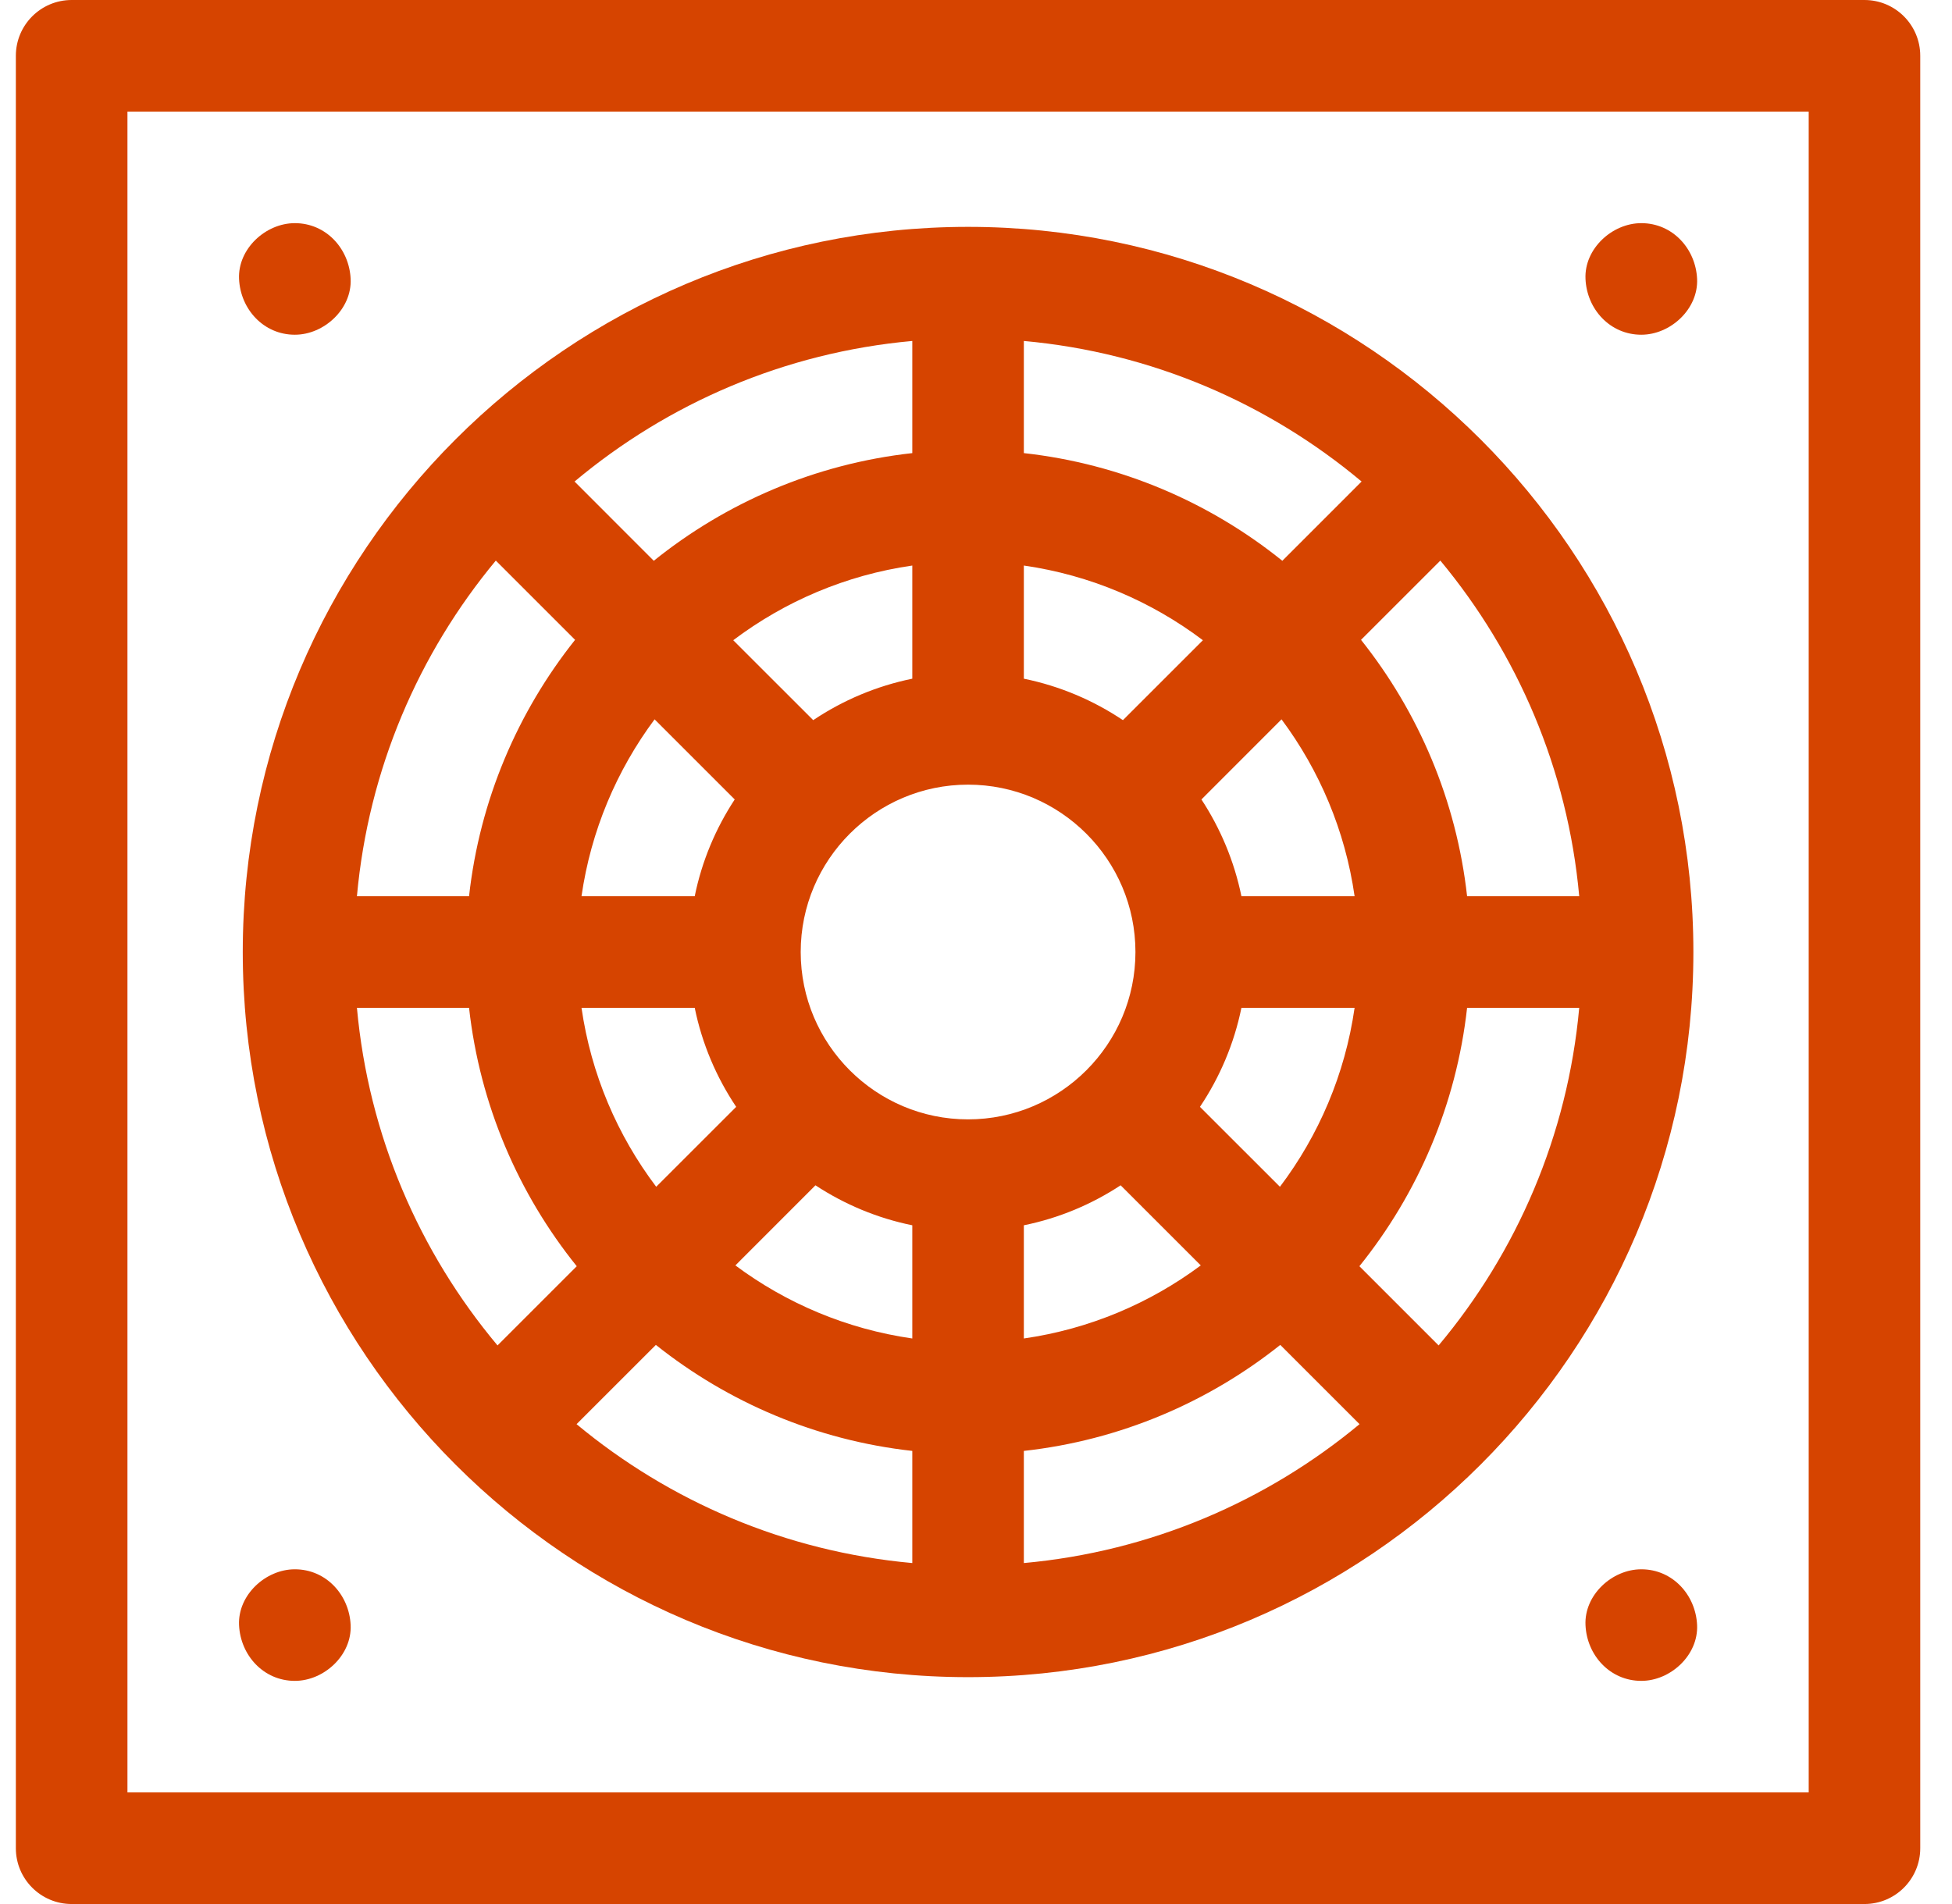
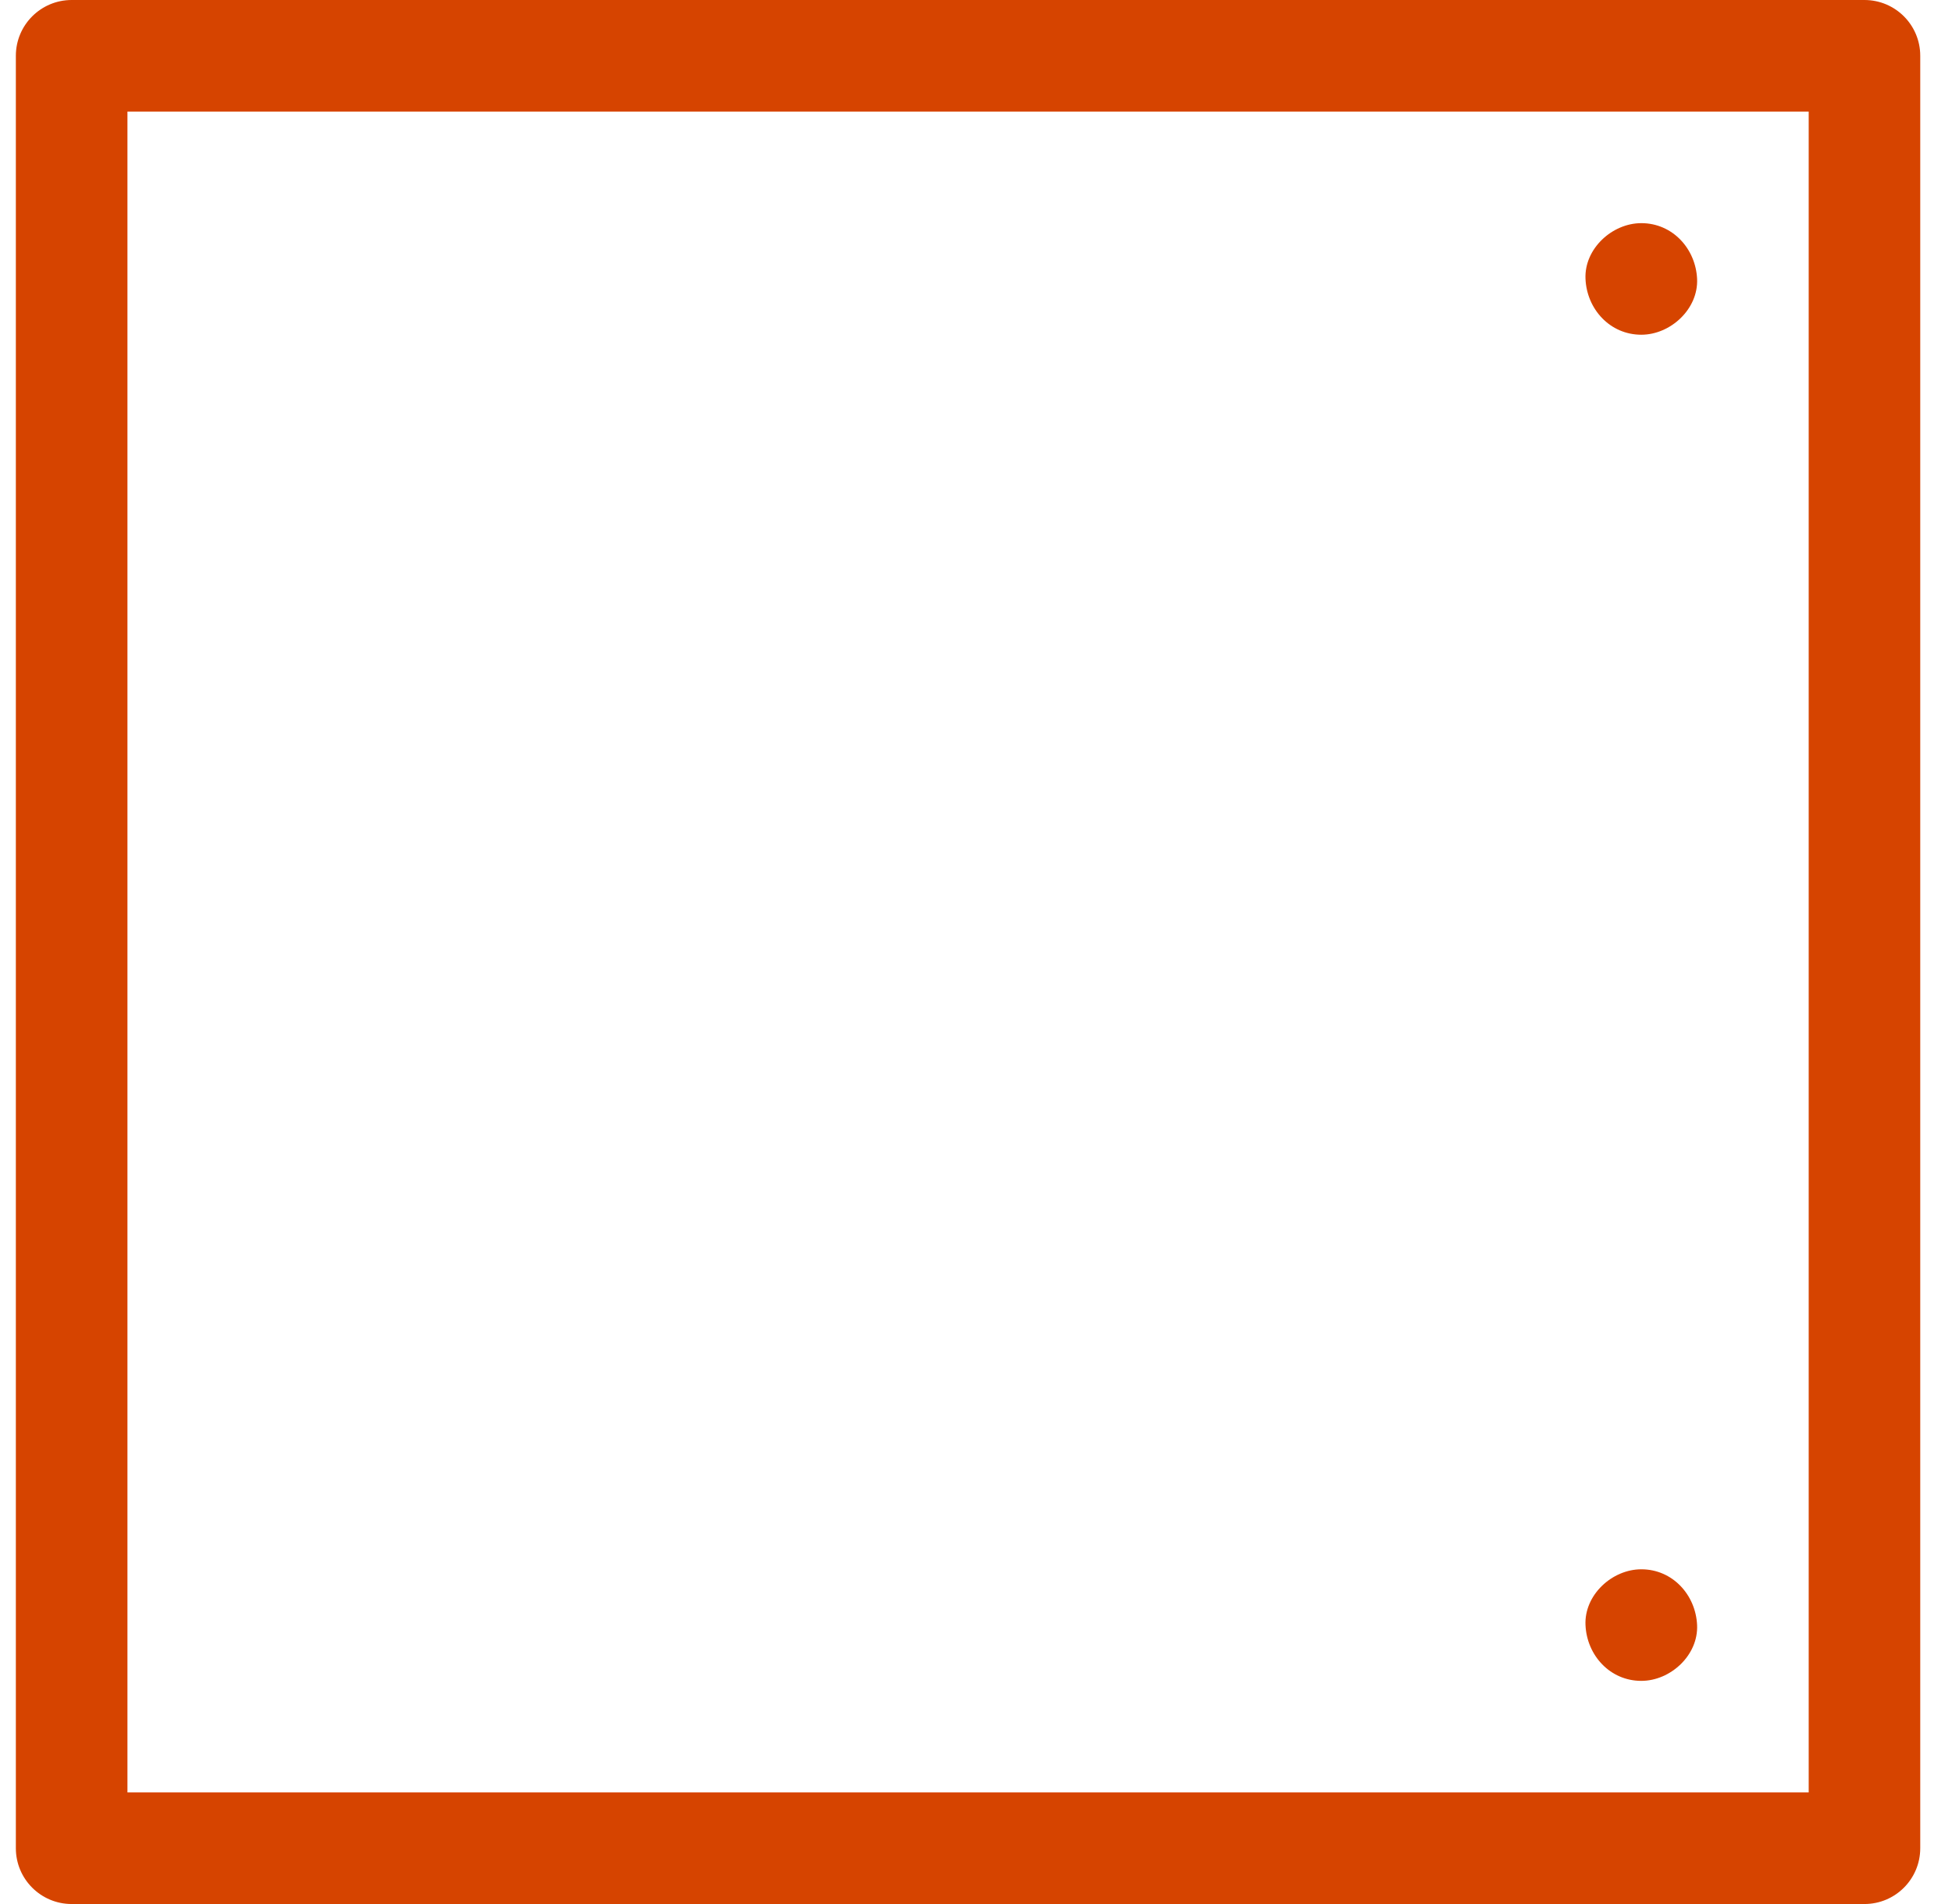
<svg xmlns="http://www.w3.org/2000/svg" width="41" height="40" viewBox="0 0 41 40" fill="none">
  <g clip-path="url(#clip0_0_193)">
    <path d="M39.161 0H1.505C0.858 0 0.333 0.525 0.333 1.172V38.828C0.333 39.475 0.858 40 1.505 40H39.161C39.809 40 40.333 39.475 40.333 38.828V1.172C40.333 0.525 39.809 0 39.161 0ZM37.99 37.656H2.677V2.344H37.99V37.656Z" fill="#D64400" />
-     <path d="M20.333 35.234C28.734 35.234 35.568 28.4 35.568 20C35.568 11.6 28.734 4.766 20.333 4.766C11.933 4.766 5.099 11.6 5.099 20C5.099 28.4 11.933 35.234 20.333 35.234ZM10.414 11.777L12.079 13.442C10.874 14.956 10.076 16.807 9.852 18.828H7.497C7.738 16.162 8.794 13.728 10.414 11.777ZM33.17 18.828H30.815C30.59 16.807 29.792 14.956 28.587 13.442L30.253 11.777C31.873 13.728 32.929 16.162 33.17 18.828ZM30.217 28.265L28.553 26.601C29.777 25.08 30.588 23.213 30.815 21.172H33.17C32.927 23.857 31.857 26.308 30.217 28.265ZM20.333 16.484C22.272 16.484 23.849 18.061 23.849 20C23.849 21.939 22.272 23.516 20.333 23.516C18.395 23.516 16.818 21.939 16.818 20C16.818 18.061 18.395 16.484 20.333 16.484ZM17.128 24.901C17.737 25.301 18.424 25.591 19.162 25.741V28.119C17.783 27.921 16.515 27.38 15.446 26.584L17.128 24.901ZM21.505 25.741C22.243 25.591 22.93 25.301 23.538 24.901L25.221 26.584C24.152 27.38 22.883 27.921 21.505 28.119V25.741ZM25.204 23.253C25.62 22.632 25.921 21.928 26.075 21.172H28.452C28.252 22.569 27.698 23.854 26.884 24.932L25.204 23.253ZM26.075 18.828C25.924 18.091 25.634 17.404 25.235 16.795L26.917 15.112C27.713 16.181 28.255 17.45 28.452 18.828H26.075ZM23.586 15.129C22.965 14.713 22.262 14.413 21.505 14.258V11.881C22.903 12.082 24.187 12.636 25.266 13.45L23.586 15.129ZM19.162 14.258C18.405 14.413 17.701 14.713 17.081 15.129L15.401 13.45C16.48 12.636 17.764 12.082 19.162 11.881V14.258ZM15.432 16.795C15.032 17.404 14.742 18.091 14.592 18.828H12.214C12.412 17.45 12.954 16.181 13.749 15.112L15.432 16.795ZM14.592 21.172C14.746 21.928 15.047 22.632 15.463 23.253L13.783 24.932C12.969 23.854 12.415 22.569 12.214 21.172H14.592ZM13.776 28.254C15.289 29.459 17.14 30.257 19.162 30.481V32.837C16.495 32.595 14.061 31.54 12.11 29.919L13.776 28.254ZM21.505 30.481C23.527 30.257 25.378 29.459 26.891 28.254L28.556 29.919C26.606 31.539 24.171 32.595 21.505 32.837V30.481ZM26.934 11.781C25.413 10.556 23.546 9.745 21.505 9.519V7.163C24.191 7.406 26.641 8.476 28.599 10.116L26.934 11.781ZM19.162 9.519C17.121 9.745 15.254 10.556 13.732 11.781L12.068 10.116C14.026 8.476 16.476 7.406 19.162 7.163V9.519ZM9.852 21.172C10.079 23.213 10.89 25.08 12.114 26.601L10.45 28.265C8.81 26.308 7.74 23.857 7.497 21.172H9.852Z" fill="#D64400" />
    <path d="M34.474 7.032C35.087 7.032 35.674 6.493 35.646 5.86C35.617 5.225 35.131 4.688 34.474 4.688C33.861 4.688 33.273 5.227 33.302 5.86C33.33 6.495 33.817 7.032 34.474 7.032Z" fill="#D64400" />
    <path d="M34.474 32.968C33.861 32.968 33.273 33.507 33.302 34.14C33.33 34.775 33.817 35.312 34.474 35.312C35.087 35.312 35.674 34.773 35.646 34.14C35.617 33.505 35.131 32.968 34.474 32.968Z" fill="#D64400" />
-     <path d="M6.193 7.032C6.806 7.032 7.393 6.493 7.365 5.86C7.336 5.225 6.85 4.688 6.193 4.688C5.58 4.688 4.993 5.227 5.021 5.86C5.05 6.495 5.536 7.032 6.193 7.032Z" fill="#D64400" />
-     <path d="M6.193 35.312C6.806 35.312 7.393 34.773 7.365 34.14C7.336 33.505 6.85 32.968 6.193 32.968C5.58 32.968 4.993 33.507 5.021 34.14C5.05 34.775 5.536 35.312 6.193 35.312Z" fill="#D64400" />
  </g>
  <defs>
    <clipPath id="clip0_0_193">
      <rect width="40" height="40" fill="white" transform="translate(0.333)" />
    </clipPath>
  </defs>
</svg>